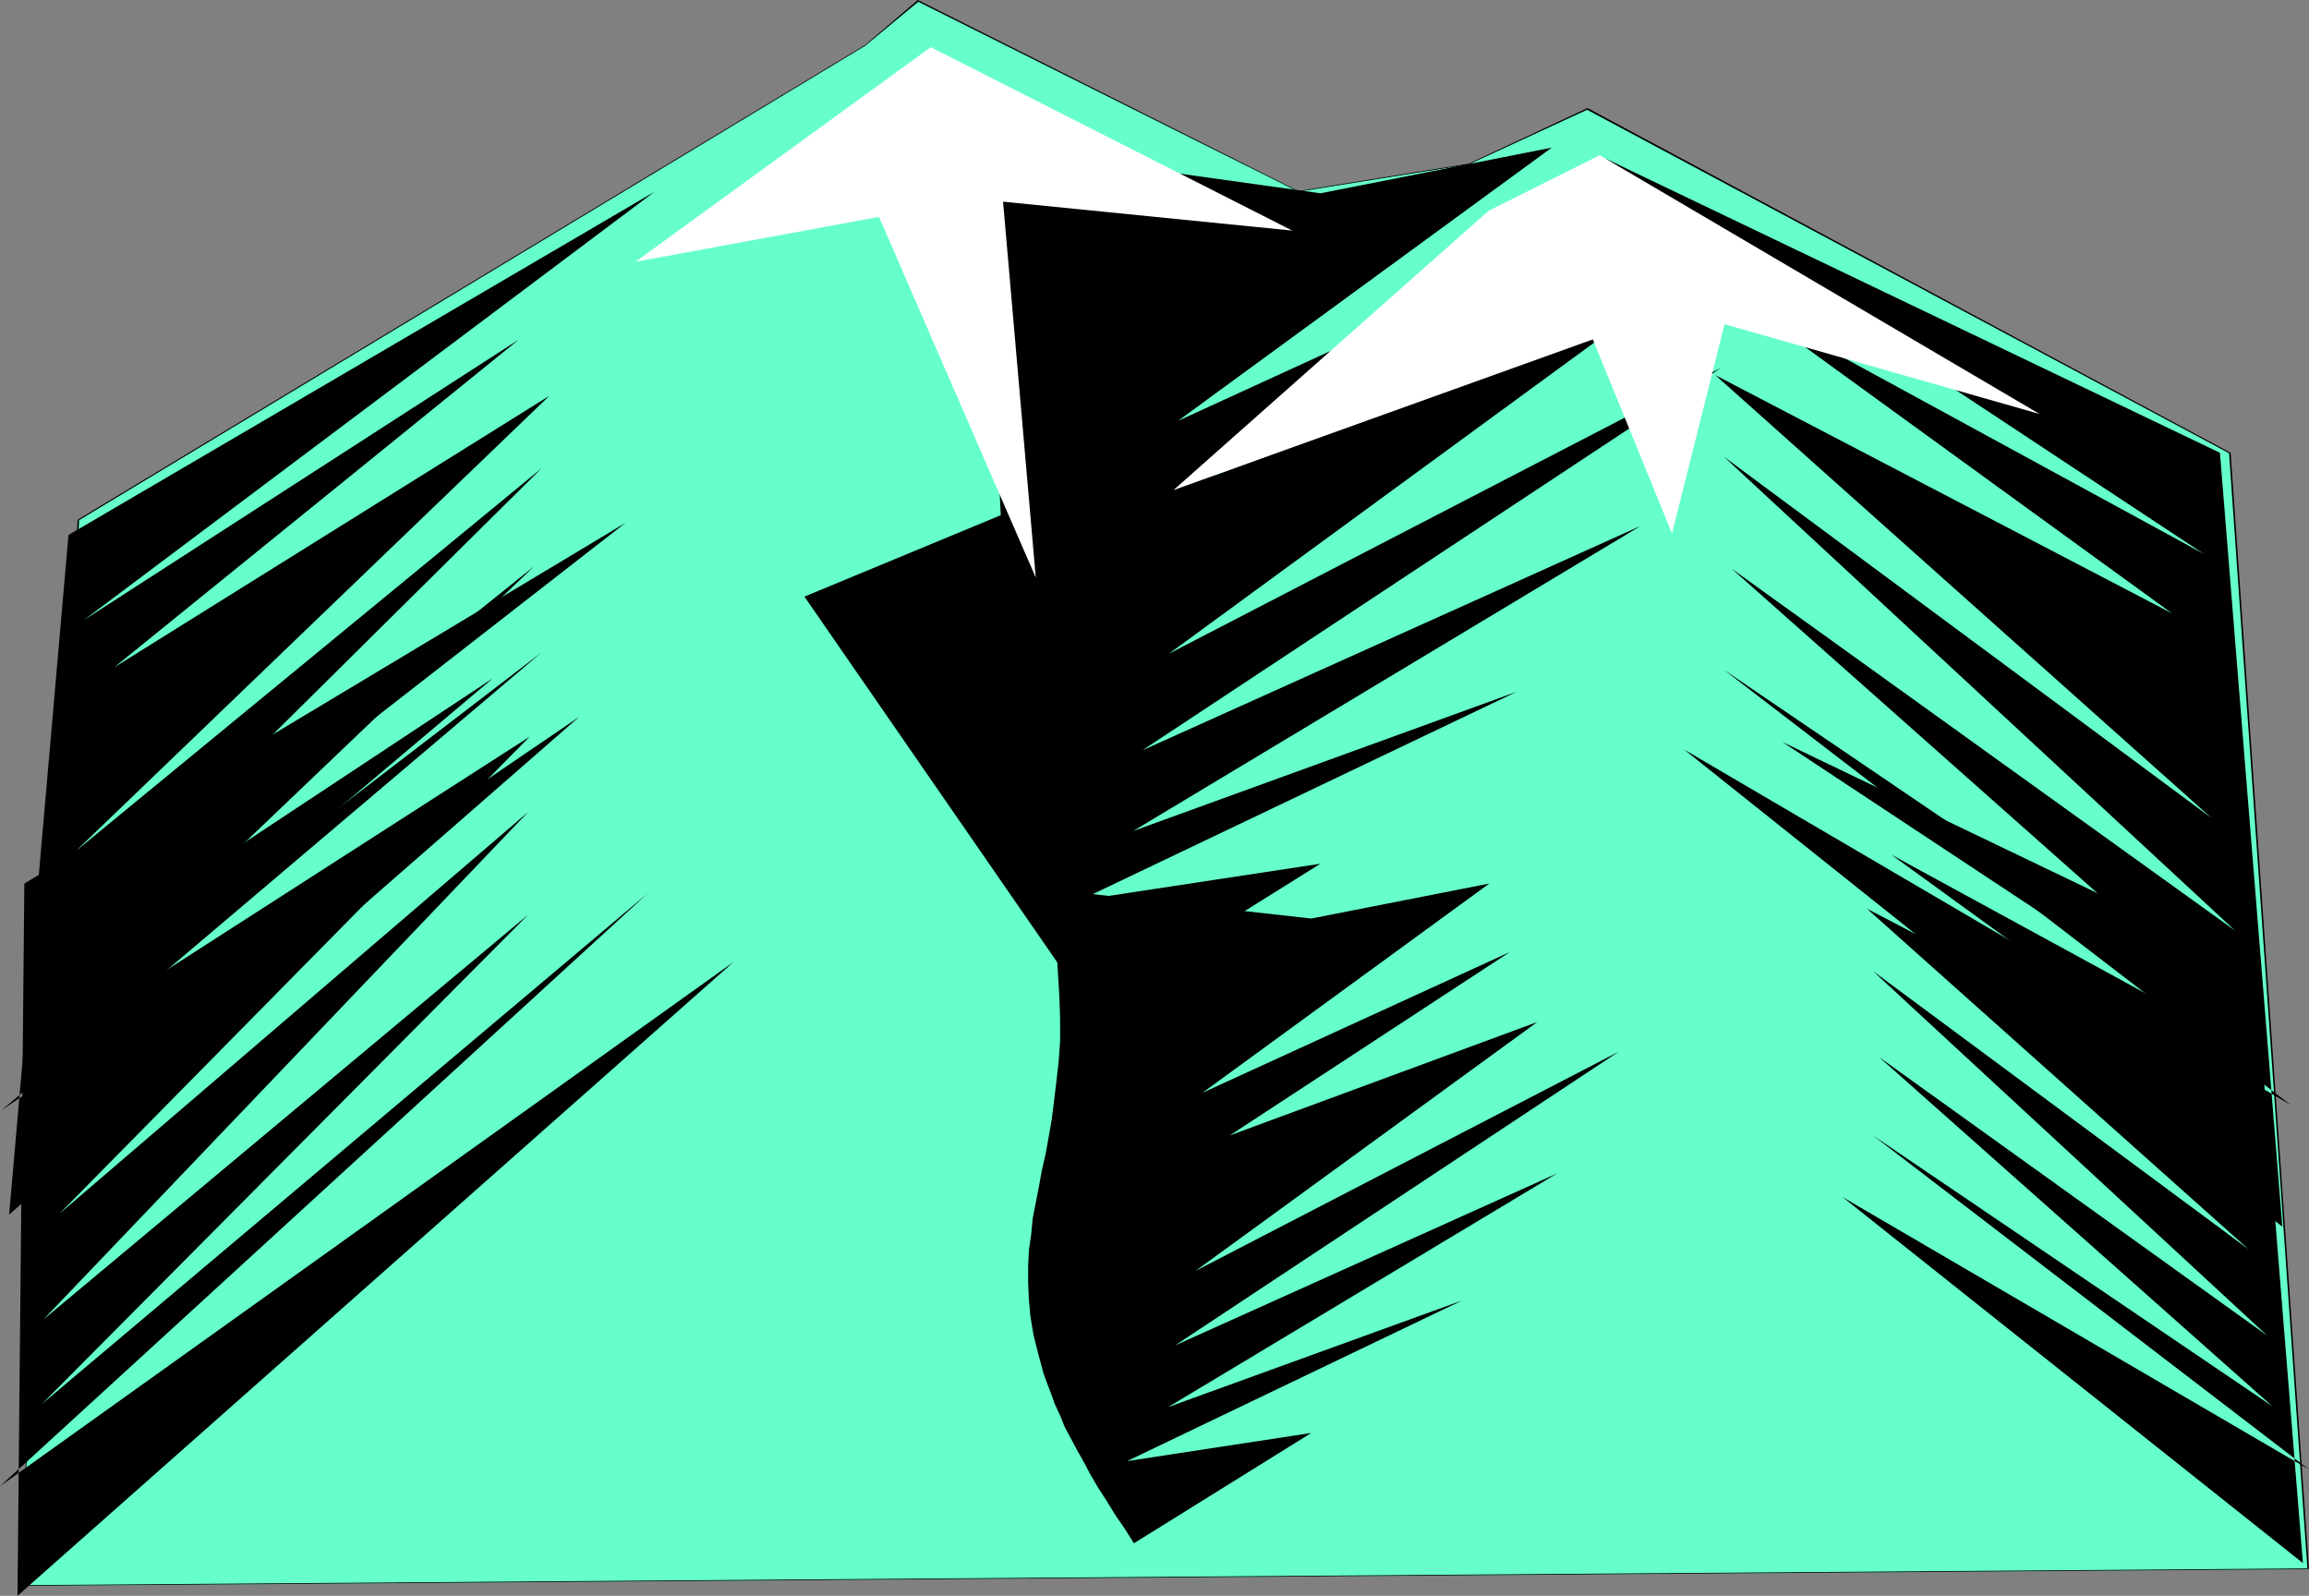
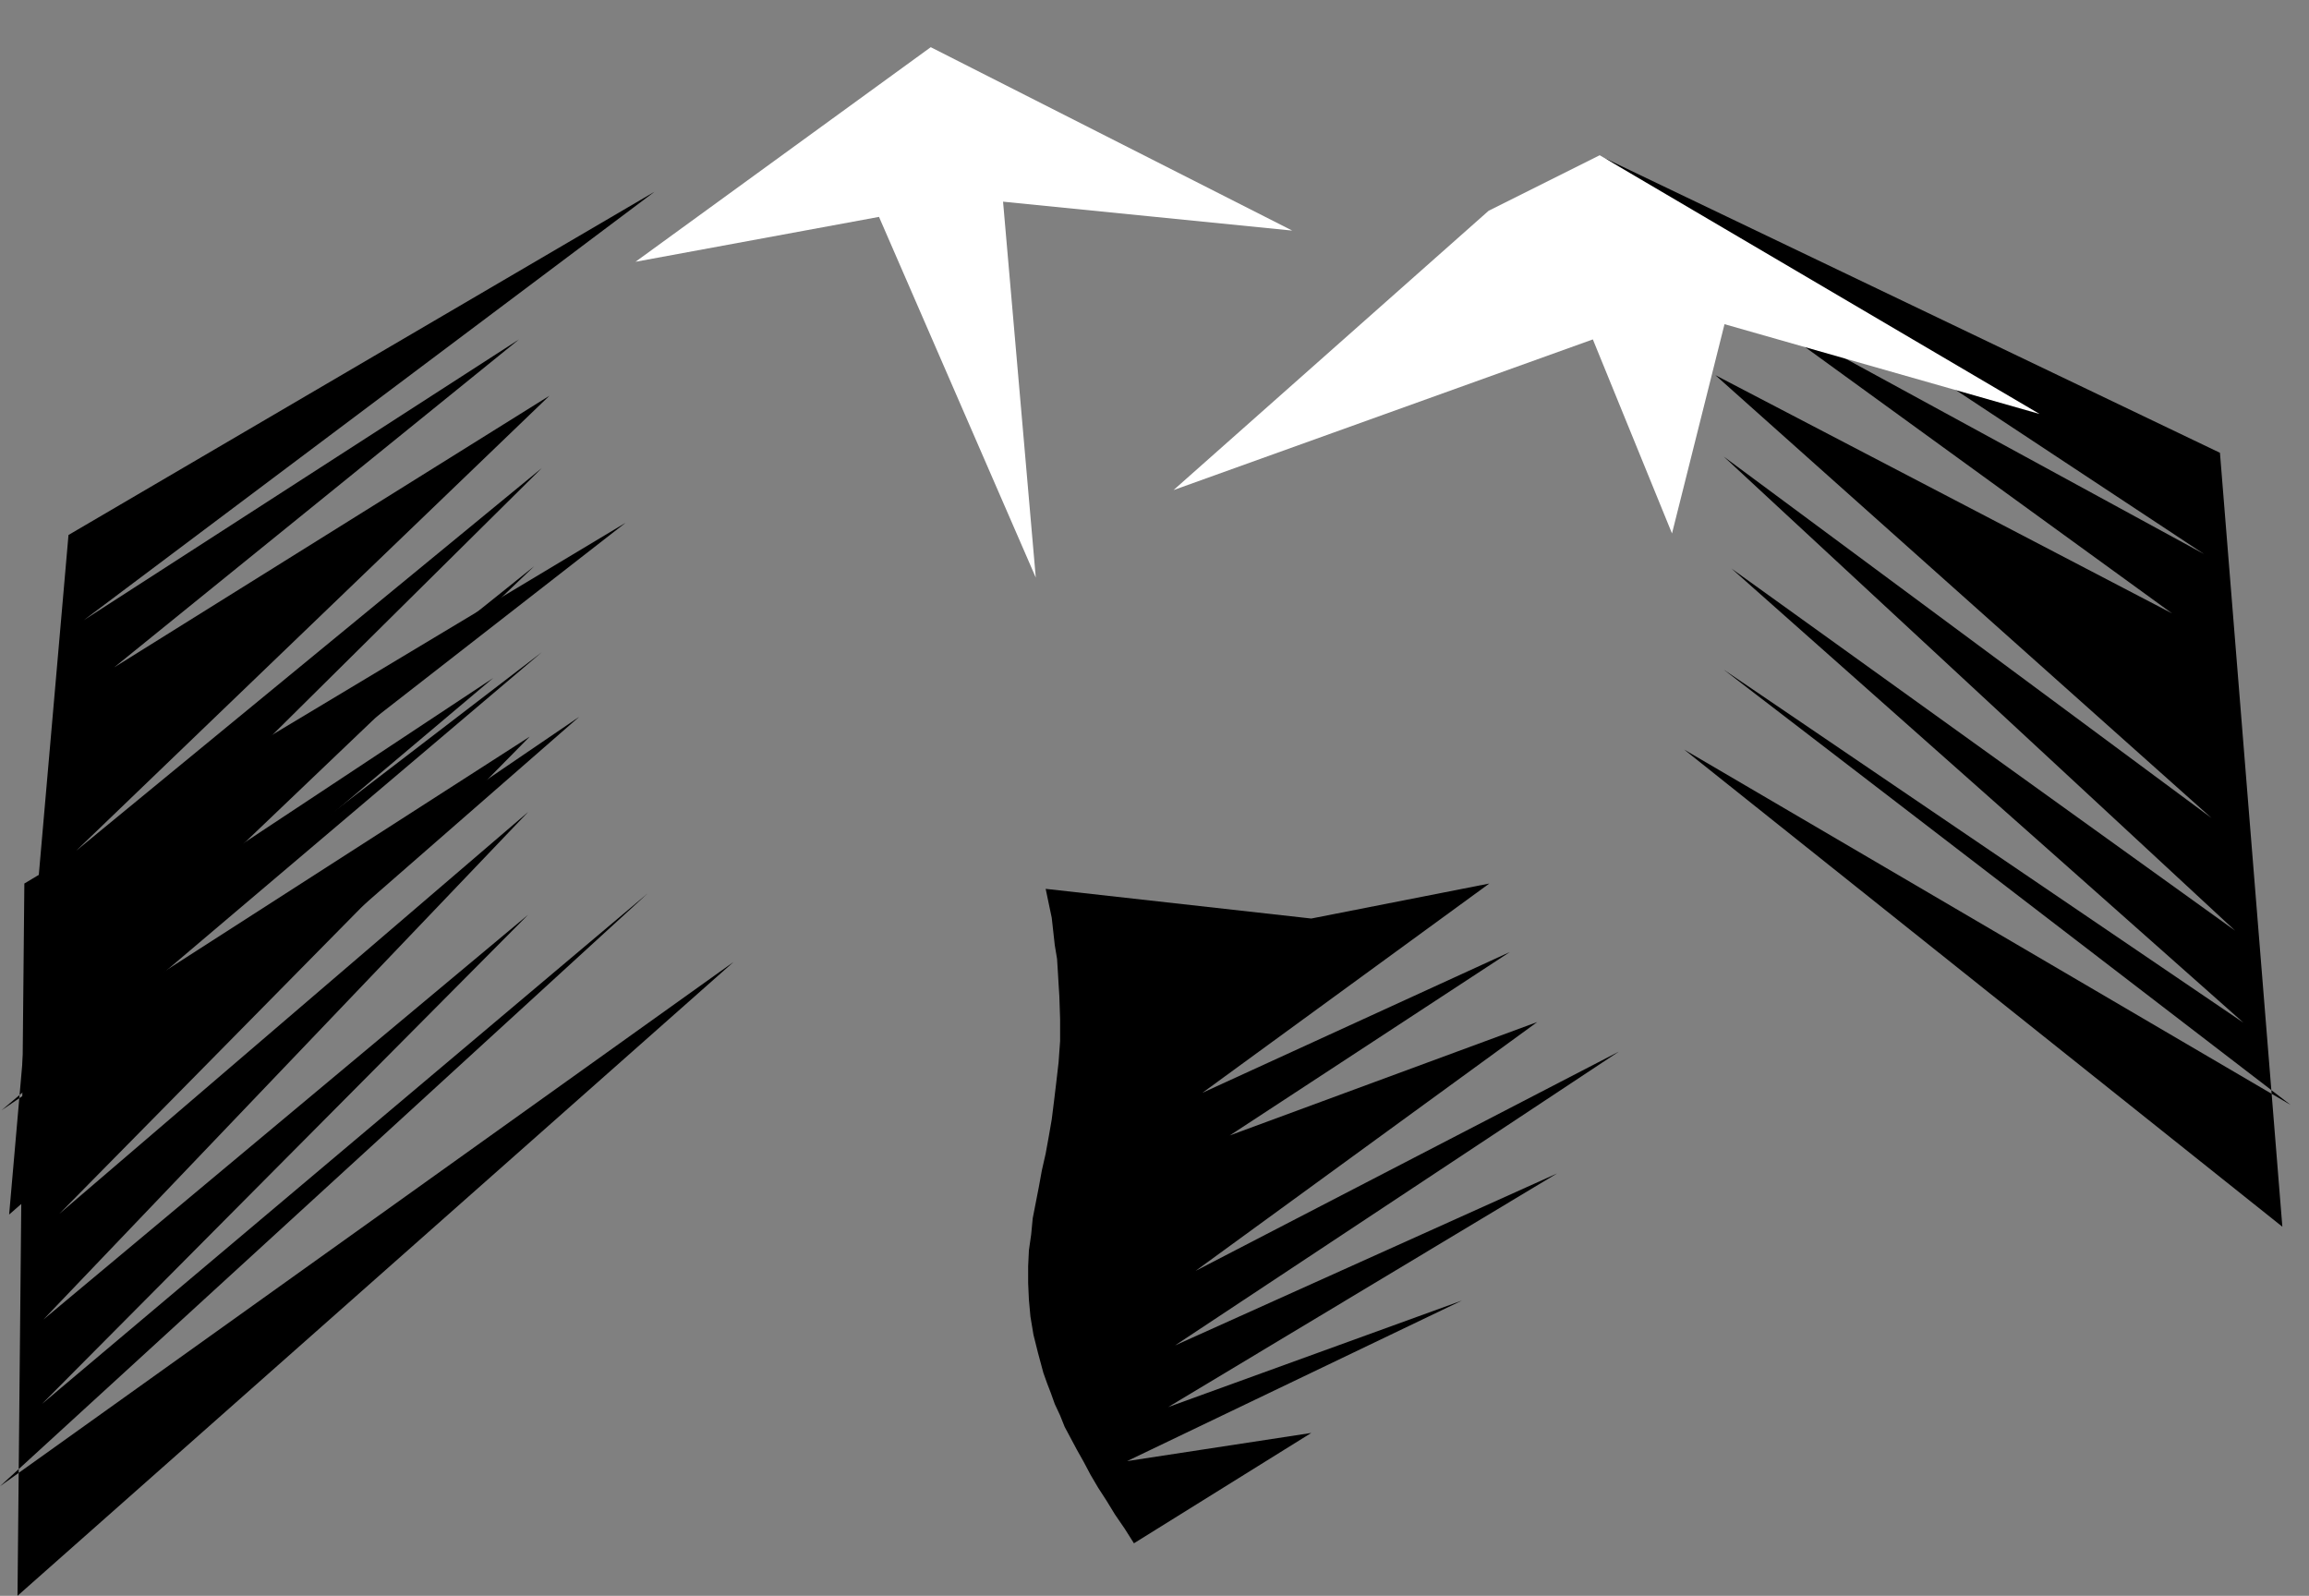
<svg xmlns="http://www.w3.org/2000/svg" xmlns:ns1="http://sodipodi.sourceforge.net/DTD/sodipodi-0.dtd" xmlns:ns2="http://www.inkscape.org/namespaces/inkscape" version="1.0" width="129.724mm" height="89.654mm" id="svg10" ns1:docname="Mountains - Abstract 5.wmf">
  <rect width="100%" height="100%" fill="#808080" stroke="none" />
  <ns1:namedview id="namedview10" pagecolor="#ffffff" bordercolor="#000000" borderopacity="0.25" ns2:showpageshadow="2" ns2:pageopacity="0.0" ns2:pagecheckerboard="0" ns2:deskcolor="#d1d1d1" ns2:document-units="mm" />
  <defs id="defs1">
    <pattern id="WMFhbasepattern" patternUnits="userSpaceOnUse" width="6" height="6" x="0" y="0" />
  </defs>
-   <path style="fill:#66ffcc;fill-opacity:1;fill-rule:evenodd;stroke:none" d="M 4.04,336.751 16.645,110.527 183.739,9.695 194.889,0.162 275.689,40.559 311.888,34.903 337.097,23.107 473.487,96.307 490.132,333.196 Z" id="path1" />
-   <path style="fill:#000000;fill-opacity:1;fill-rule:evenodd;stroke:none" d="m 4.04,336.589 0.162,0.162 12.605,-226.224 h -0.162 L 183.739,9.695 195.051,0.323 h -0.162 L 275.689,40.72 311.888,34.903 337.097,23.269 h -0.162 L 473.487,96.307 h -0.162 l 16.645,236.889 0.162,-0.162 -486.092,3.555 v 0.162 L 490.294,333.196 473.649,96.145 337.097,22.946 311.888,34.742 v 0 l -36.198,5.817 v 0 L 194.889,0 183.739,9.534 16.483,110.365 4.04,336.751 Z" id="path2" />
  <path style="fill:#000000;fill-opacity:1;fill-rule:evenodd;stroke:none" d="M 14.544,113.597 138.976,40.72 17.776,131.695 110.211,72.069 24.24,141.713 116.675,84.026 16.16,180.656 115.059,99.377 11.474,201.986 113.443,120.222 9.858,219.114 115.059,138.482 0.323,235.758 122.977,152.217 1.939,257.896 Z" id="path3" />
  <path style="fill:#000000;fill-opacity:1;fill-rule:evenodd;stroke:none" d="M 471.387,96.145 340.814,33.61 467.993,117.637 371.033,64.797 461.206,130.24 364.246,79.663 469.609,173.708 366.024,96.953 474.619,197.623 367.64,120.707 476.396,217.175 366.024,142.198 486.415,234.627 357.62,159.165 484.638,260.481 Z" id="path4" />
-   <path style="fill:#000000;fill-opacity:1;fill-rule:evenodd;stroke:none" d="m 478.82,205.702 -100.353,-48.153 97.768,64.635 -74.659,-40.72 69.488,50.416 -74.659,-38.943 81.123,72.392 -79.83,-59.141 83.709,77.401 -82.416,-59.141 83.547,74.169 -84.84,-57.526 92.597,70.937 -99.061,-57.849 97.768,77.724 z" id="path5" />
  <path style="fill:#000000;fill-opacity:1;fill-rule:evenodd;stroke:none" d="M 5.171,187.604 132.835,111.011 10.181,206.51 104.717,143.976 17.938,217.175 112.473,156.418 12.605,257.734 112.15,172.415 9.211,280.195 112.15,194.23 8.888,298.131 137.521,189.705 0,315.583 155.782,204.248 3.717,338.851 Z" id="path6" />
-   <path style="fill:#000000;fill-opacity:1;fill-rule:evenodd;stroke:none" d="m 212.504,109.396 -3.878,-78.371 71.75,10.018 49.126,-9.695 -79.346,58.01 85.001,-38.943 -77.406,50.577 85.001,-31.348 -94.536,69.16 117.321,-60.757 -122.977,81.279 105.848,-47.669 -107.787,64.797 81.446,-29.571 -92.758,44.275 51.066,-7.756 -49.126,30.702 -60.438,-87.419 z" id="path7" />
  <path style="fill:#000000;fill-opacity:1;fill-rule:evenodd;stroke:none" d="m 222.038,188.736 56.398,6.302 37.814,-7.433 -60.923,44.437 65.286,-29.894 -59.469,38.943 65.286,-24.077 -72.558,52.84 89.85,-46.538 -94.213,62.373 81.123,-36.519 -82.578,49.608 62.378,-22.622 -71.104,34.095 39.107,-5.979 -37.653,23.43 -1.939,-3.07 -2.101,-3.07 -1.778,-2.909 -1.778,-2.747 -1.616,-2.747 -1.454,-2.747 -1.454,-2.585 -1.293,-2.424 -1.293,-2.424 -0.97,-2.424 -1.131,-2.424 -0.808,-2.262 -0.808,-2.101 -0.808,-2.262 -1.131,-4.201 -0.97,-3.878 -0.646,-3.878 -0.323,-3.555 -0.162,-3.555 v -3.555 l 0.162,-3.393 0.485,-3.393 0.323,-3.393 1.293,-6.625 0.646,-3.555 0.808,-3.555 0.646,-3.555 0.646,-3.717 0.485,-3.878 0.485,-4.04 0.485,-4.201 0.323,-4.524 v -4.686 l -0.162,-4.848 -0.162,-2.585 -0.162,-2.747 -0.162,-2.585 -0.485,-2.909 -0.323,-2.909 -0.323,-2.909 -0.646,-3.07 z" id="path8" />
  <path style="fill:#ffffff;fill-opacity:1;fill-rule:evenodd;stroke:none" d="m 134.936,55.587 62.701,-45.568 76.76,38.943 -61.408,-6.14 6.949,79.825 -33.29,-76.593 z" id="path9" />
  <path style="fill:#ffffff;fill-opacity:1;fill-rule:evenodd;stroke:none" d="M 316.089,44.76 339.683,32.964 433.088,87.904 366.185,68.837 355.035,113.274 338.228,72.069 249.187,104.063 Z" id="path10" />
</svg>